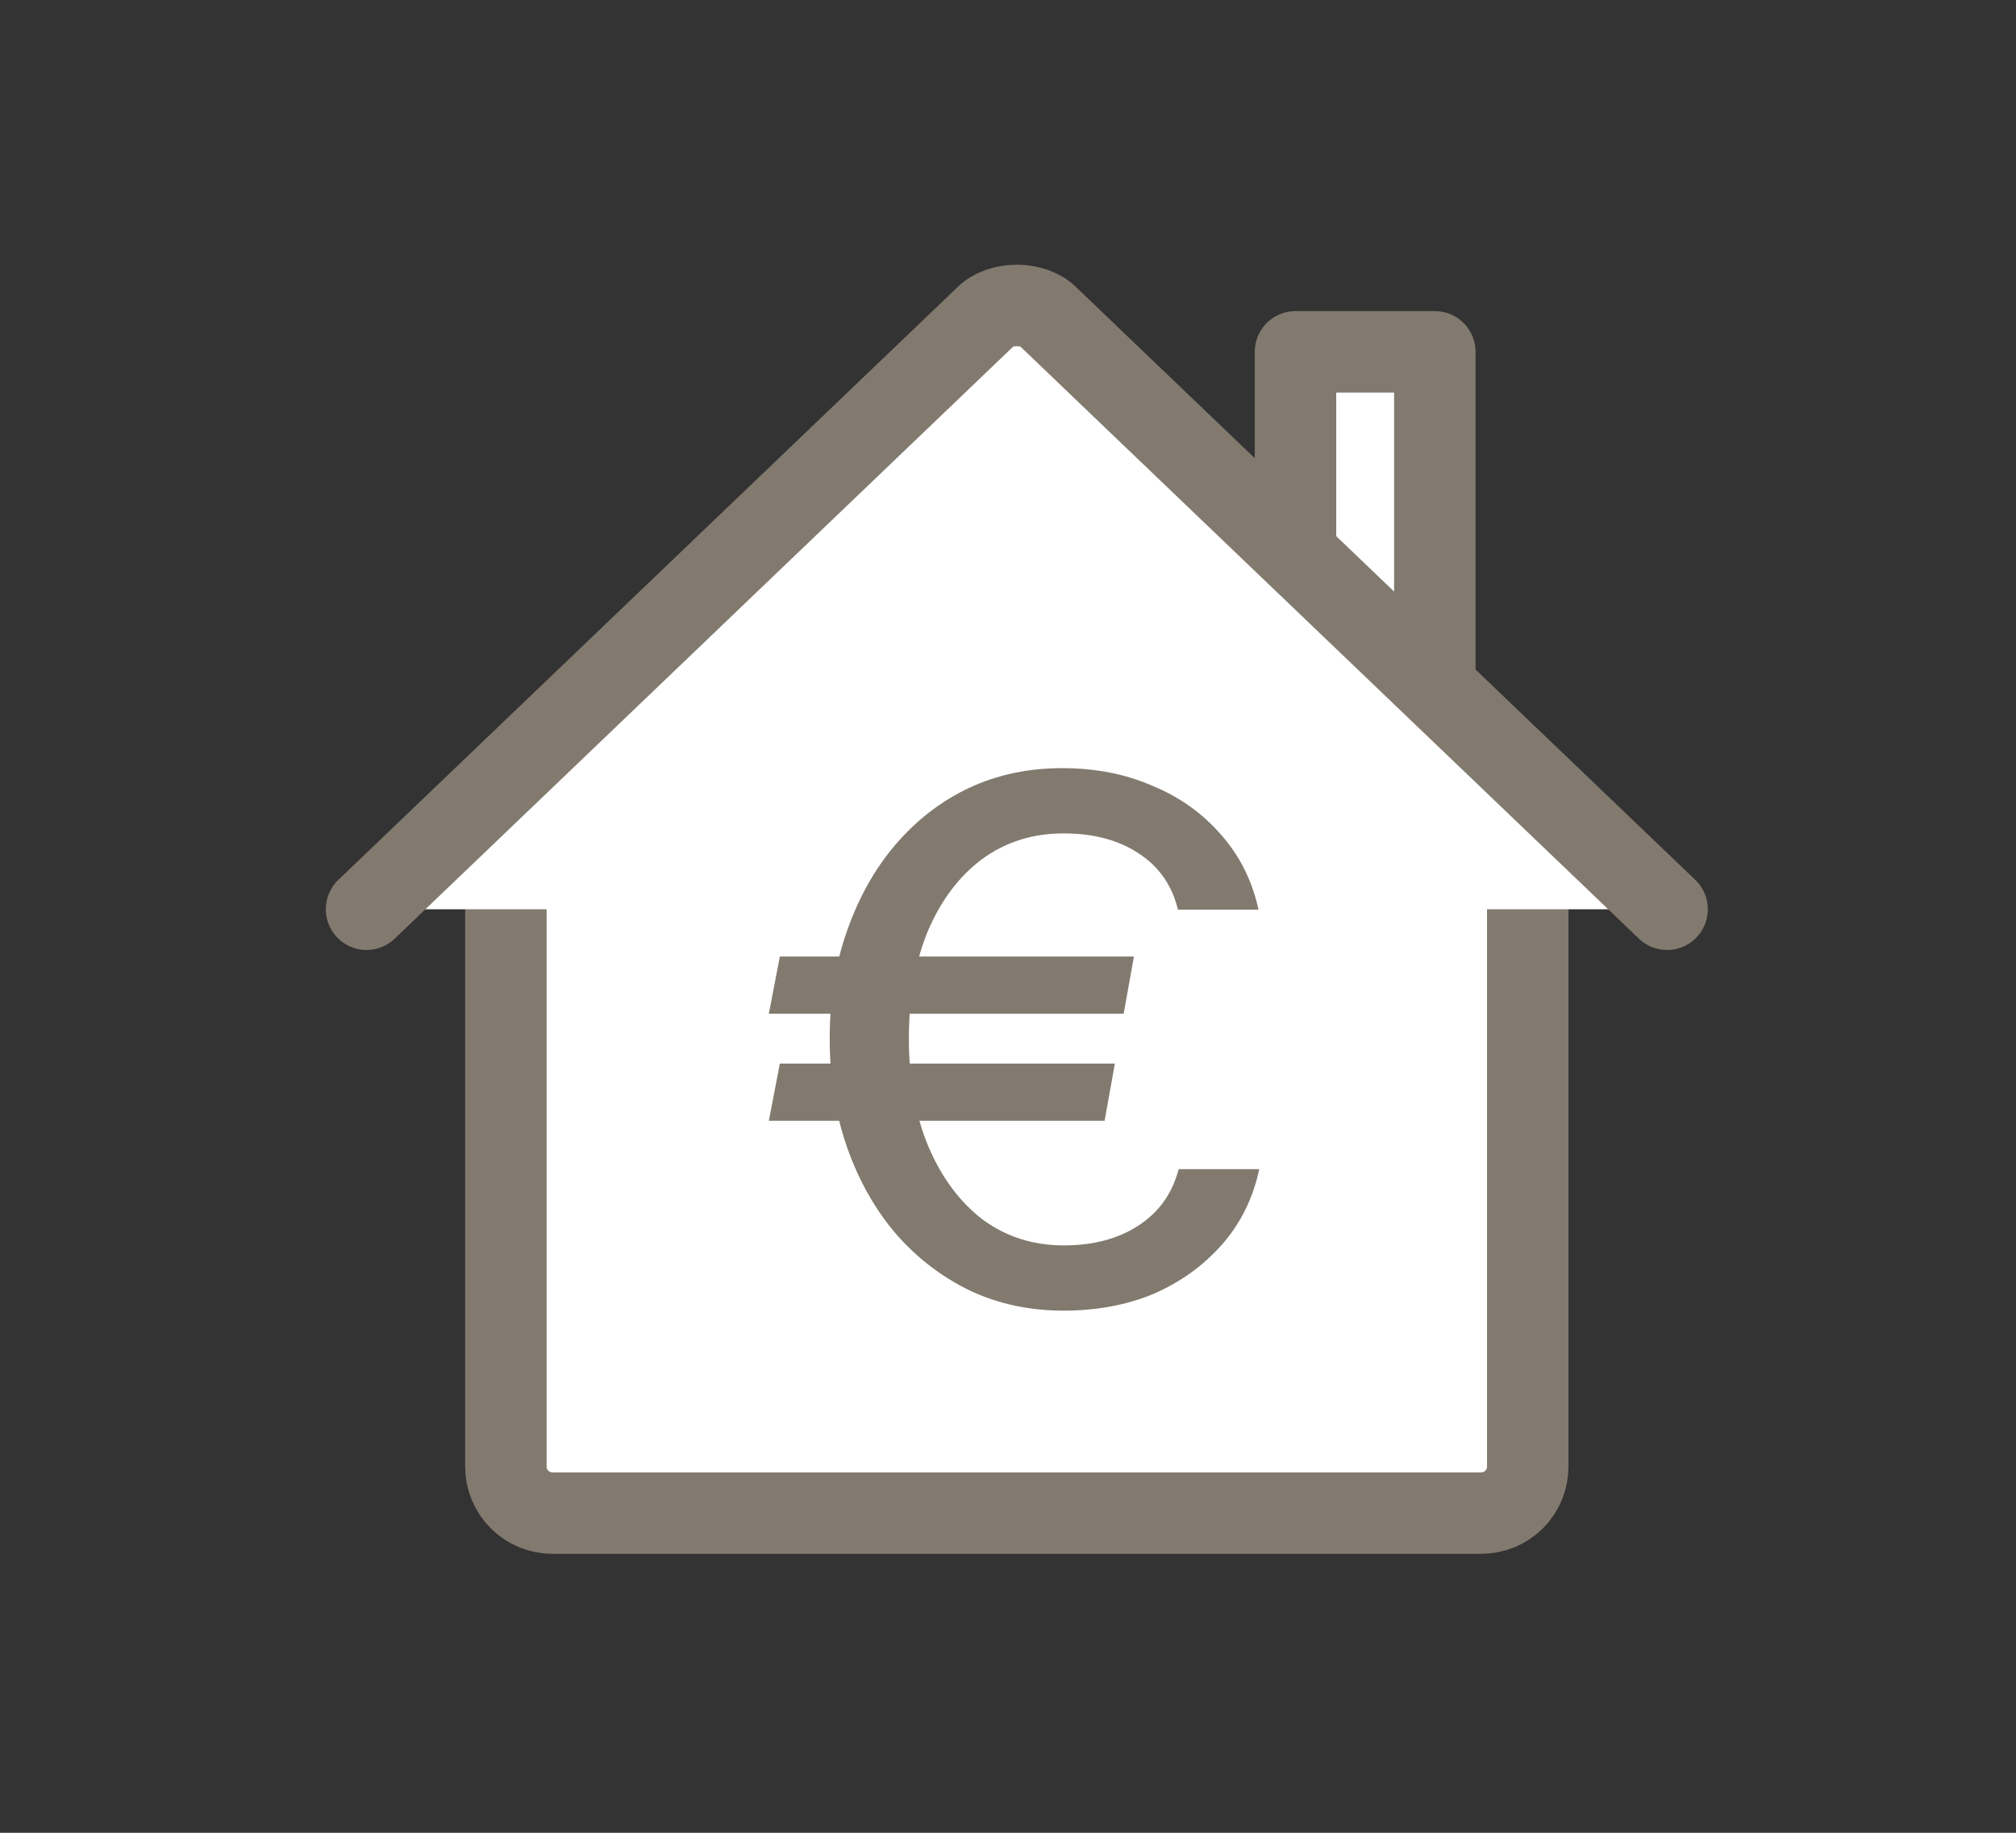
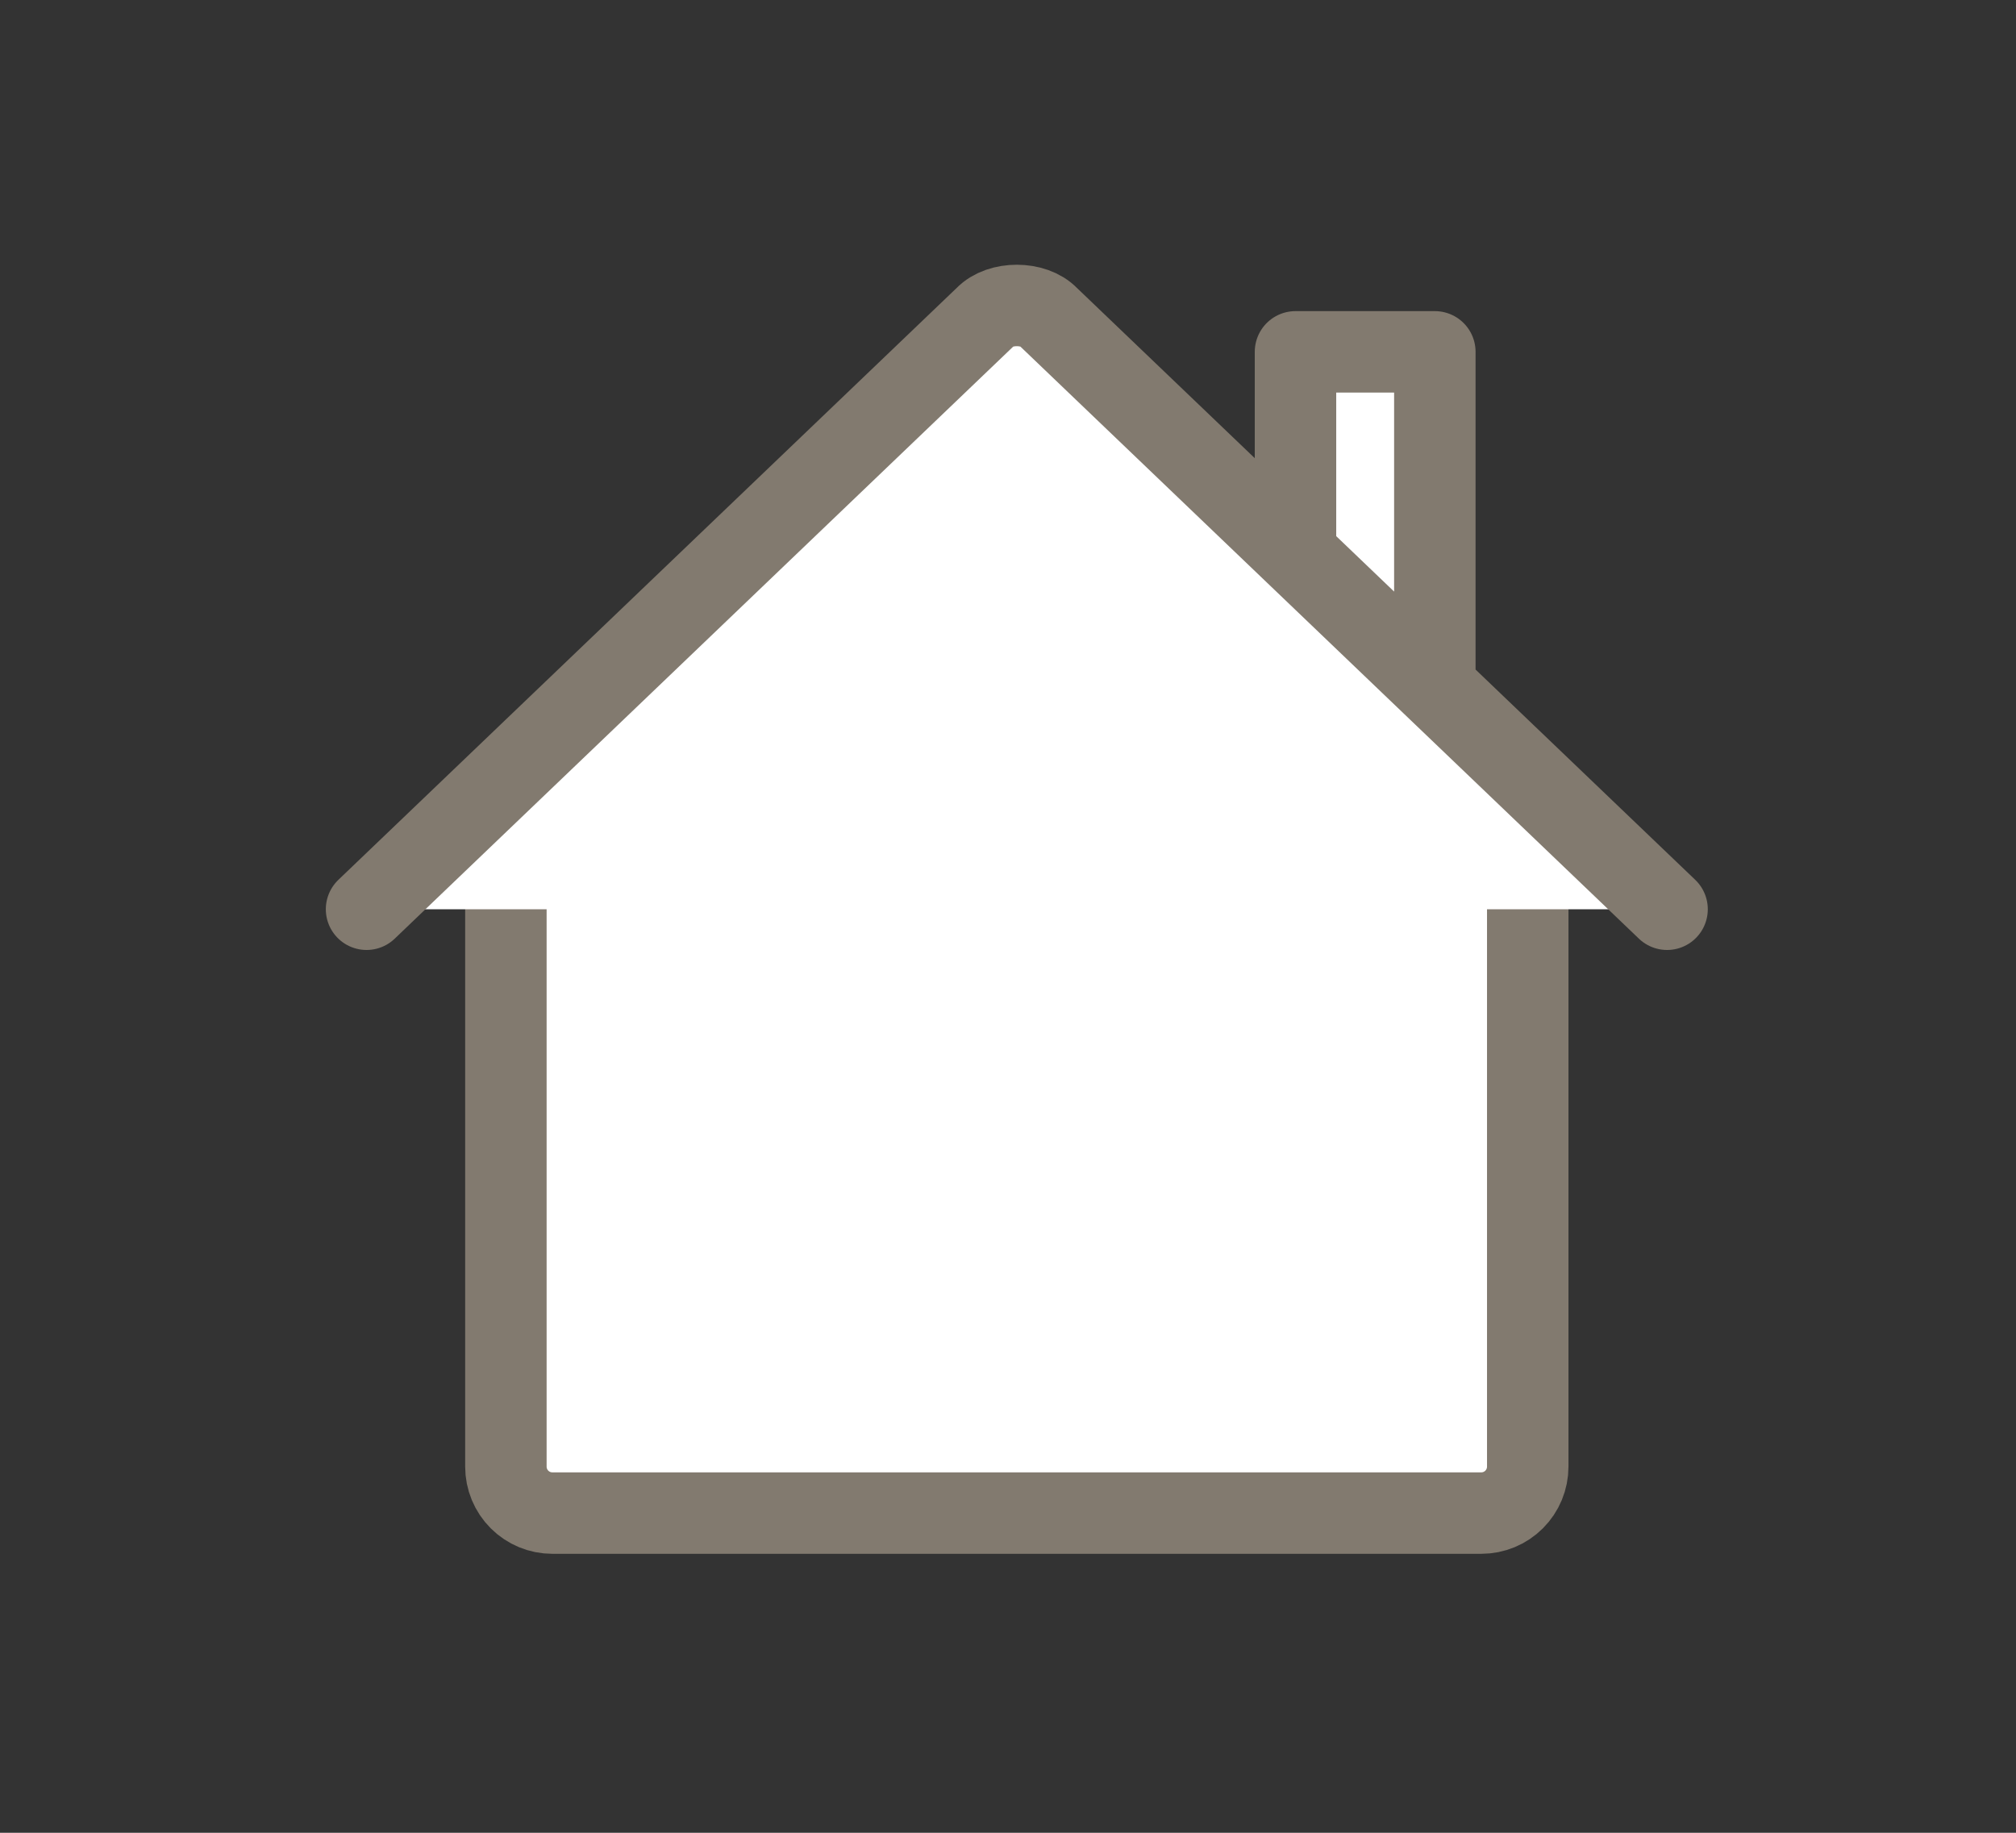
<svg xmlns="http://www.w3.org/2000/svg" width="99" height="90" viewBox="0 0 99 90" fill="none">
  <rect x="0" y="0" width="99" height="90" fill="#333333" stroke="none" />
  <path d="M24.843 72.02V38.377H75.023V72.02C75.023 72.625 74.782 73.205 74.355 73.633C73.927 74.061 73.347 74.301 72.742 74.301H59.056H27.124C26.519 74.301 25.939 74.061 25.511 73.633C25.083 73.205 24.843 72.625 24.843 72.02Z" fill="white" stroke="#827A6F" stroke-width="4" stroke-linecap="square" stroke-linejoin="round" />
  <path d="M81.865 44.649L51.485 15.568C50.772 14.815 49.106 14.806 48.38 15.568L18 44.649M70.461 33.672V17.278H63.618V27.115" fill="white" />
  <path d="M81.865 44.649L51.485 15.568C50.772 14.815 49.106 14.806 48.38 15.568L18 44.649M70.461 33.672V17.278H63.618V27.115" stroke="#827A6F" stroke-width="4" stroke-linecap="round" stroke-linejoin="round" />
-   <path d="M52.228 64.36C50.572 64.36 49.048 64.036 47.656 63.388C46.264 62.716 45.052 61.792 44.02 60.616C42.988 59.416 42.184 58 41.608 56.368C41.032 54.736 40.744 52.948 40.744 51.004C40.744 49.06 41.032 47.284 41.608 45.676C42.184 44.044 42.976 42.64 43.984 41.464C45.016 40.264 46.216 39.34 47.584 38.692C48.976 38.044 50.5 37.72 52.156 37.72C53.788 37.72 55.264 38.008 56.584 38.584C57.928 39.136 59.056 39.94 59.968 40.996C60.88 42.028 61.492 43.252 61.804 44.668H57.844C57.556 43.468 56.908 42.544 55.9 41.896C54.916 41.248 53.692 40.924 52.228 40.924C50.716 40.924 49.384 41.344 48.232 42.184C47.104 43.024 46.216 44.2 45.568 45.712C44.944 47.224 44.632 48.988 44.632 51.004C44.632 53.02 44.956 54.796 45.604 56.332C46.252 57.844 47.14 59.032 48.268 59.896C49.42 60.736 50.74 61.156 52.228 61.156C53.692 61.156 54.916 60.832 55.9 60.184C56.908 59.536 57.568 58.612 57.88 57.412H61.84C61.528 58.852 60.916 60.088 60.004 61.12C59.092 62.152 57.976 62.956 56.656 63.532C55.336 64.084 53.86 64.36 52.228 64.36ZM37.756 49.78L38.296 46.972H55.684L55.18 49.78H37.756ZM37.756 55.036L38.296 52.228H54.748L54.244 55.036H37.756Z" fill="#827A6F" />
</svg>